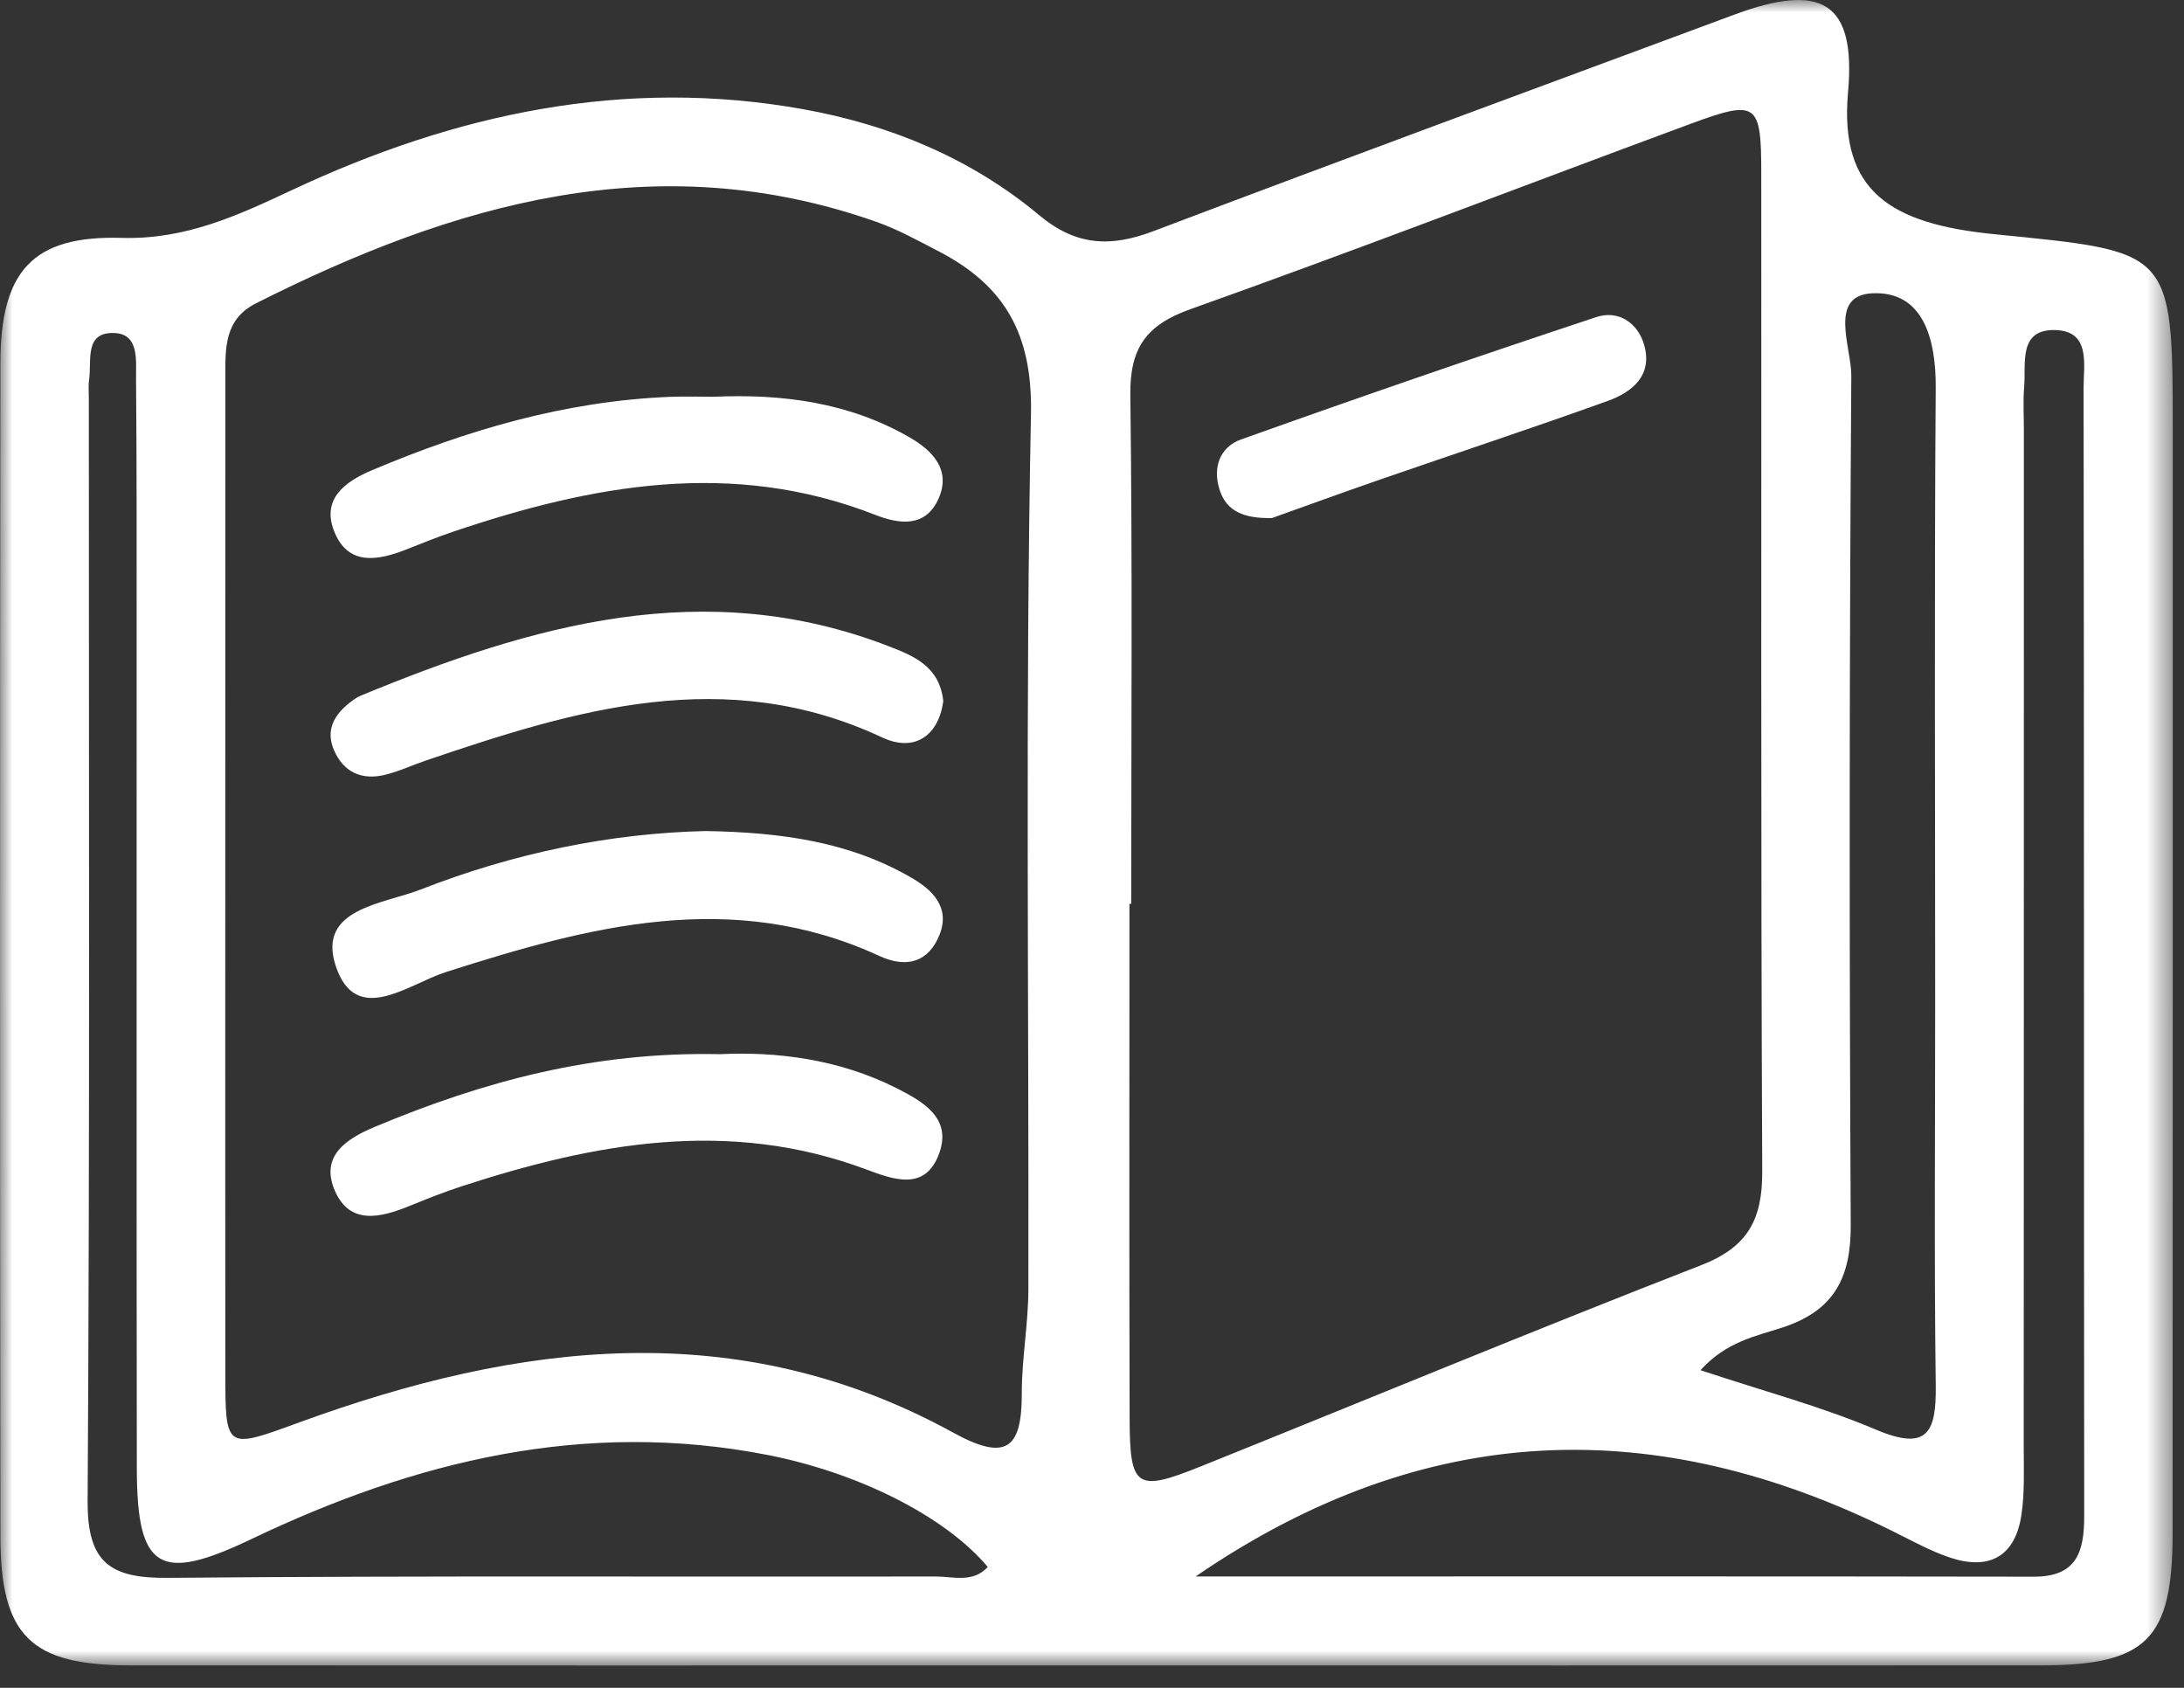
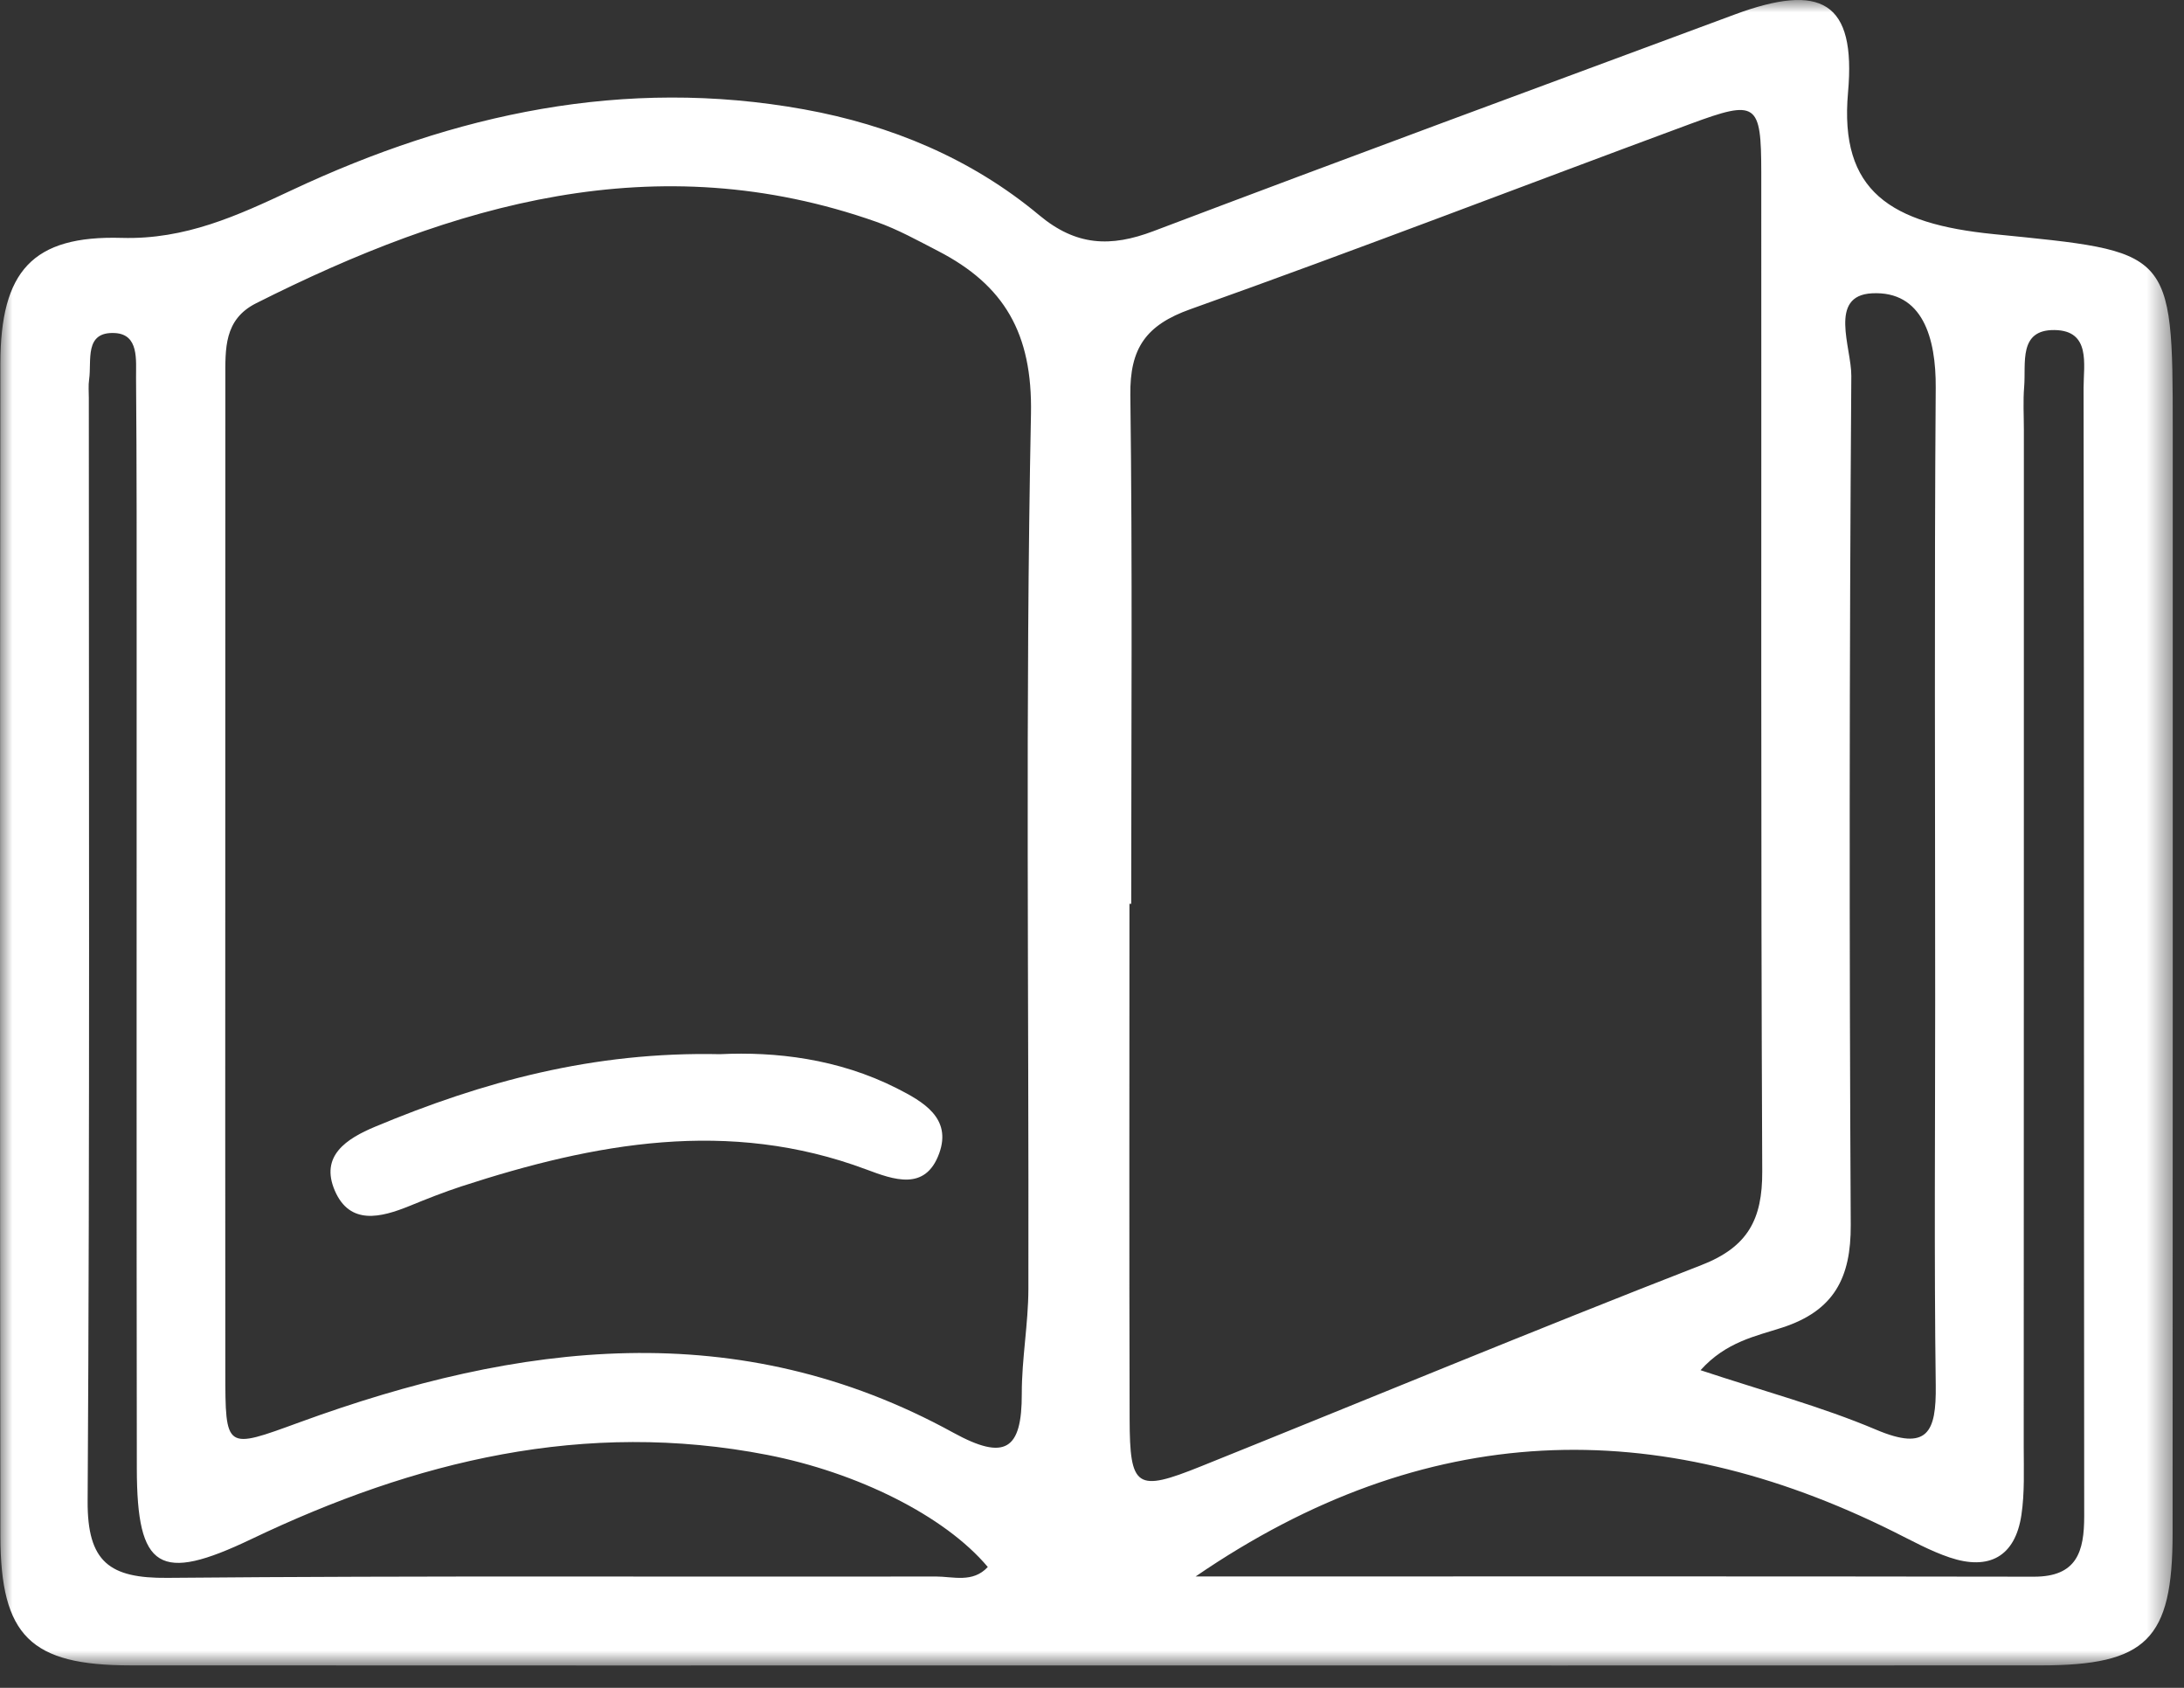
<svg xmlns="http://www.w3.org/2000/svg" xmlns:xlink="http://www.w3.org/1999/xlink" width="88px" height="68px" viewBox="0 0 88 68" version="1.1">
  <rect x="0" y="0" width="88" height="68" fill="#333333" stroke="none" />
  <defs>
    <polygon id="path-1" points="3.45556916e-15 0 87.547 0 87.547 67.1 3.45556916e-15 67.1" />
  </defs>
  <g id="Wireframes" stroke="none" stroke-width="1" fill="none" fill-rule="evenodd">
    <g id="The-Focus-Full-Listing" transform="translate(-150, -221)">
      <g id="ic-articlesBook-wht" transform="translate(150, 221)">
        <g id="Group-3">
          <mask id="mask-2" fill="white">
            <use xlink:href="#path-1" />
          </mask>
          <g id="Clip-2" />
          <path d="M68.52,55.203 C71.051,56.044 73.389,56.666 75.595,57.6 C77.671,58.479 78.021,57.698 77.997,55.82 C77.93,50.66 77.975,45.499 77.974,40.338 C77.974,32.097 77.938,23.856 77.996,15.616 C78.01,13.63 77.476,11.707 75.423,11.817 C73.66,11.912 74.603,14.002 74.595,15.143 C74.515,26.546 74.511,37.95 74.572,49.353 C74.584,51.48 73.9,52.807 71.811,53.486 C70.748,53.832 69.549,54.057 68.52,55.203 M39.801,63.131 C38.059,61.057 34.525,59.319 30.922,58.616 C23.561,57.181 16.722,58.856 10.122,62.01 C6.425,63.776 5.519,63.244 5.513,59.164 C5.498,48.096 5.508,37.028 5.506,25.96 C5.506,22.381 5.512,18.803 5.482,15.225 C5.476,14.511 5.608,13.468 4.626,13.418 C3.382,13.355 3.701,14.524 3.591,15.287 C3.555,15.532 3.579,15.785 3.579,16.035 C3.578,30.848 3.623,45.661 3.531,60.474 C3.517,62.934 4.416,63.59 6.741,63.569 C17.059,63.476 27.379,63.535 37.698,63.514 C38.399,63.513 39.196,63.787 39.801,63.131 M48.175,63.513 C59.656,63.513 70.803,63.503 81.951,63.522 C83.688,63.525 83.98,62.506 83.979,61.079 C83.964,45.925 83.976,30.771 83.954,15.617 C83.953,14.69 84.255,13.317 82.786,13.297 C81.318,13.277 81.638,14.638 81.56,15.578 C81.512,16.157 81.548,16.743 81.548,17.326 C81.547,30.981 81.548,44.637 81.542,58.292 C81.542,59.207 81.583,60.135 81.449,61.034 C81.197,62.721 80.138,63.279 78.559,62.748 C77.775,62.485 77.038,62.074 76.293,61.704 C66.742,56.953 57.445,57.162 48.175,63.513 M45.58,36.414 C45.556,36.414 45.533,36.414 45.509,36.414 C45.509,43.33 45.496,50.246 45.516,57.163 C45.524,59.952 45.789,60.122 48.383,59.079 C55.107,56.374 61.802,53.595 68.557,50.967 C70.427,50.239 71.015,49.126 71.006,47.195 C70.944,33.779 70.977,20.363 70.967,6.948 C70.965,4.136 70.785,4.003 68.117,4.989 C61.398,7.473 54.712,10.053 47.965,12.457 C46.168,13.097 45.521,14.034 45.545,15.916 C45.633,22.747 45.58,29.581 45.58,36.414 M9.077,35.24 C9.077,41.906 9.072,48.572 9.079,55.238 C9.081,58.438 9.075,58.395 12.069,57.302 C20.898,54.079 29.734,52.954 38.41,57.719 C40.5,58.866 41.176,58.416 41.171,56.154 C41.168,54.745 41.434,53.335 41.437,51.926 C41.46,40.177 41.307,28.425 41.541,16.681 C41.606,13.427 40.461,11.486 37.791,10.109 C36.979,9.69 36.171,9.24 35.313,8.938 C26.432,5.807 18.269,8.213 10.317,12.219 C9.015,12.875 9.08,14.065 9.08,15.242 C9.081,21.908 9.08,28.574 9.077,35.24 M43.734,67.098 C30.905,67.098 18.076,67.104 5.247,67.095 C1.236,67.092 0.021,65.912 0.016,61.884 C-0.004,46.139 -0.005,30.394 0.015,14.649 C0.019,10.925 1.305,9.48 4.905,9.584 C7.468,9.658 9.571,8.687 11.768,7.656 C18.319,4.582 25.163,3.098 32.398,4.406 C35.886,5.037 39.137,6.385 41.875,8.671 C43.365,9.914 44.753,9.965 46.474,9.313 C54.262,6.363 62.077,3.484 69.886,0.588 C73.387,-0.711 74.79,0.062 74.463,3.721 C74.105,7.716 76.188,9.016 80.327,9.432 C87.486,10.153 87.547,9.993 87.547,17.301 C87.547,32.13 87.55,46.958 87.541,61.787 C87.538,66.053 86.495,67.093 82.222,67.096 C69.393,67.103 56.564,67.098 43.734,67.098" id="Fill-1" fill="#FFFFFF" mask="url(#mask-2)" />
        </g>
-         <path d="M28.738,15.985 C31.522,15.86 34.214,16.211 36.668,17.631 C37.582,18.161 38.32,18.931 37.825,20.07 C37.311,21.254 36.264,21.133 35.267,20.743 C29.493,18.481 23.857,19.53 18.253,21.423 C17.625,21.635 17.009,21.884 16.393,22.129 C15.219,22.595 14.001,22.815 13.452,21.373 C12.963,20.09 13.912,19.399 14.986,18.945 C18.832,17.32 22.793,16.157 26.997,15.988 C27.577,15.965 28.159,15.985 28.738,15.985" id="Fill-4" fill="#FFFFFF" />
-         <path d="M28.442,33.481 C31.476,33.533 34.254,33.911 36.776,35.392 C37.737,35.957 38.335,36.72 37.77,37.854 C37.264,38.869 36.371,38.947 35.426,38.511 C29.488,35.774 23.73,37.321 17.96,39.165 C16.45,39.648 14.326,41.387 13.52,38.892 C12.779,36.599 15.449,36.423 16.947,35.838 C20.687,34.375 24.585,33.566 28.442,33.481" id="Fill-6" fill="#FFFFFF" />
        <path d="M29.009,42.471 C31.236,42.363 33.774,42.649 36.135,43.845 C37.196,44.383 38.357,45.044 37.844,46.465 C37.287,48.007 36.005,47.526 34.897,47.112 C29.361,45.045 23.96,46.047 18.59,47.797 C17.881,48.029 17.186,48.306 16.495,48.588 C15.343,49.056 14.097,49.371 13.492,47.972 C12.884,46.564 13.966,45.874 15.117,45.392 C19.441,43.585 23.892,42.36 29.009,42.471" id="Fill-8" fill="#FFFFFF" />
-         <path d="M38.008,28.25 C37.807,29.678 36.822,30.308 35.55,29.712 C29.223,26.75 23.19,28.589 17.148,30.644 C16.597,30.832 16.064,31.085 15.501,31.219 C14.579,31.439 13.847,31.117 13.46,30.229 C13.102,29.406 13.474,28.783 14.125,28.283 C14.256,28.182 14.396,28.083 14.548,28.021 C21.433,25.18 28.399,23.166 35.814,26.038 C36.83,26.432 37.859,26.848 38.008,28.25" id="Fill-10" fill="#FFFFFF" />
-         <path d="M51.246,20.873 C50.101,20.89 49.443,20.591 49.16,19.787 C48.84,18.877 49.132,18.018 50.001,17.707 C54.754,16.007 59.528,14.362 64.32,12.774 C65.2,12.482 65.998,12.996 66.252,13.91 C66.592,15.132 65.764,15.798 64.785,16.151 C61.747,17.245 58.68,18.257 55.629,19.313 C54.067,19.853 52.515,20.42 51.246,20.873" id="Fill-12" fill="#FFFFFF" />
      </g>
    </g>
  </g>
</svg>